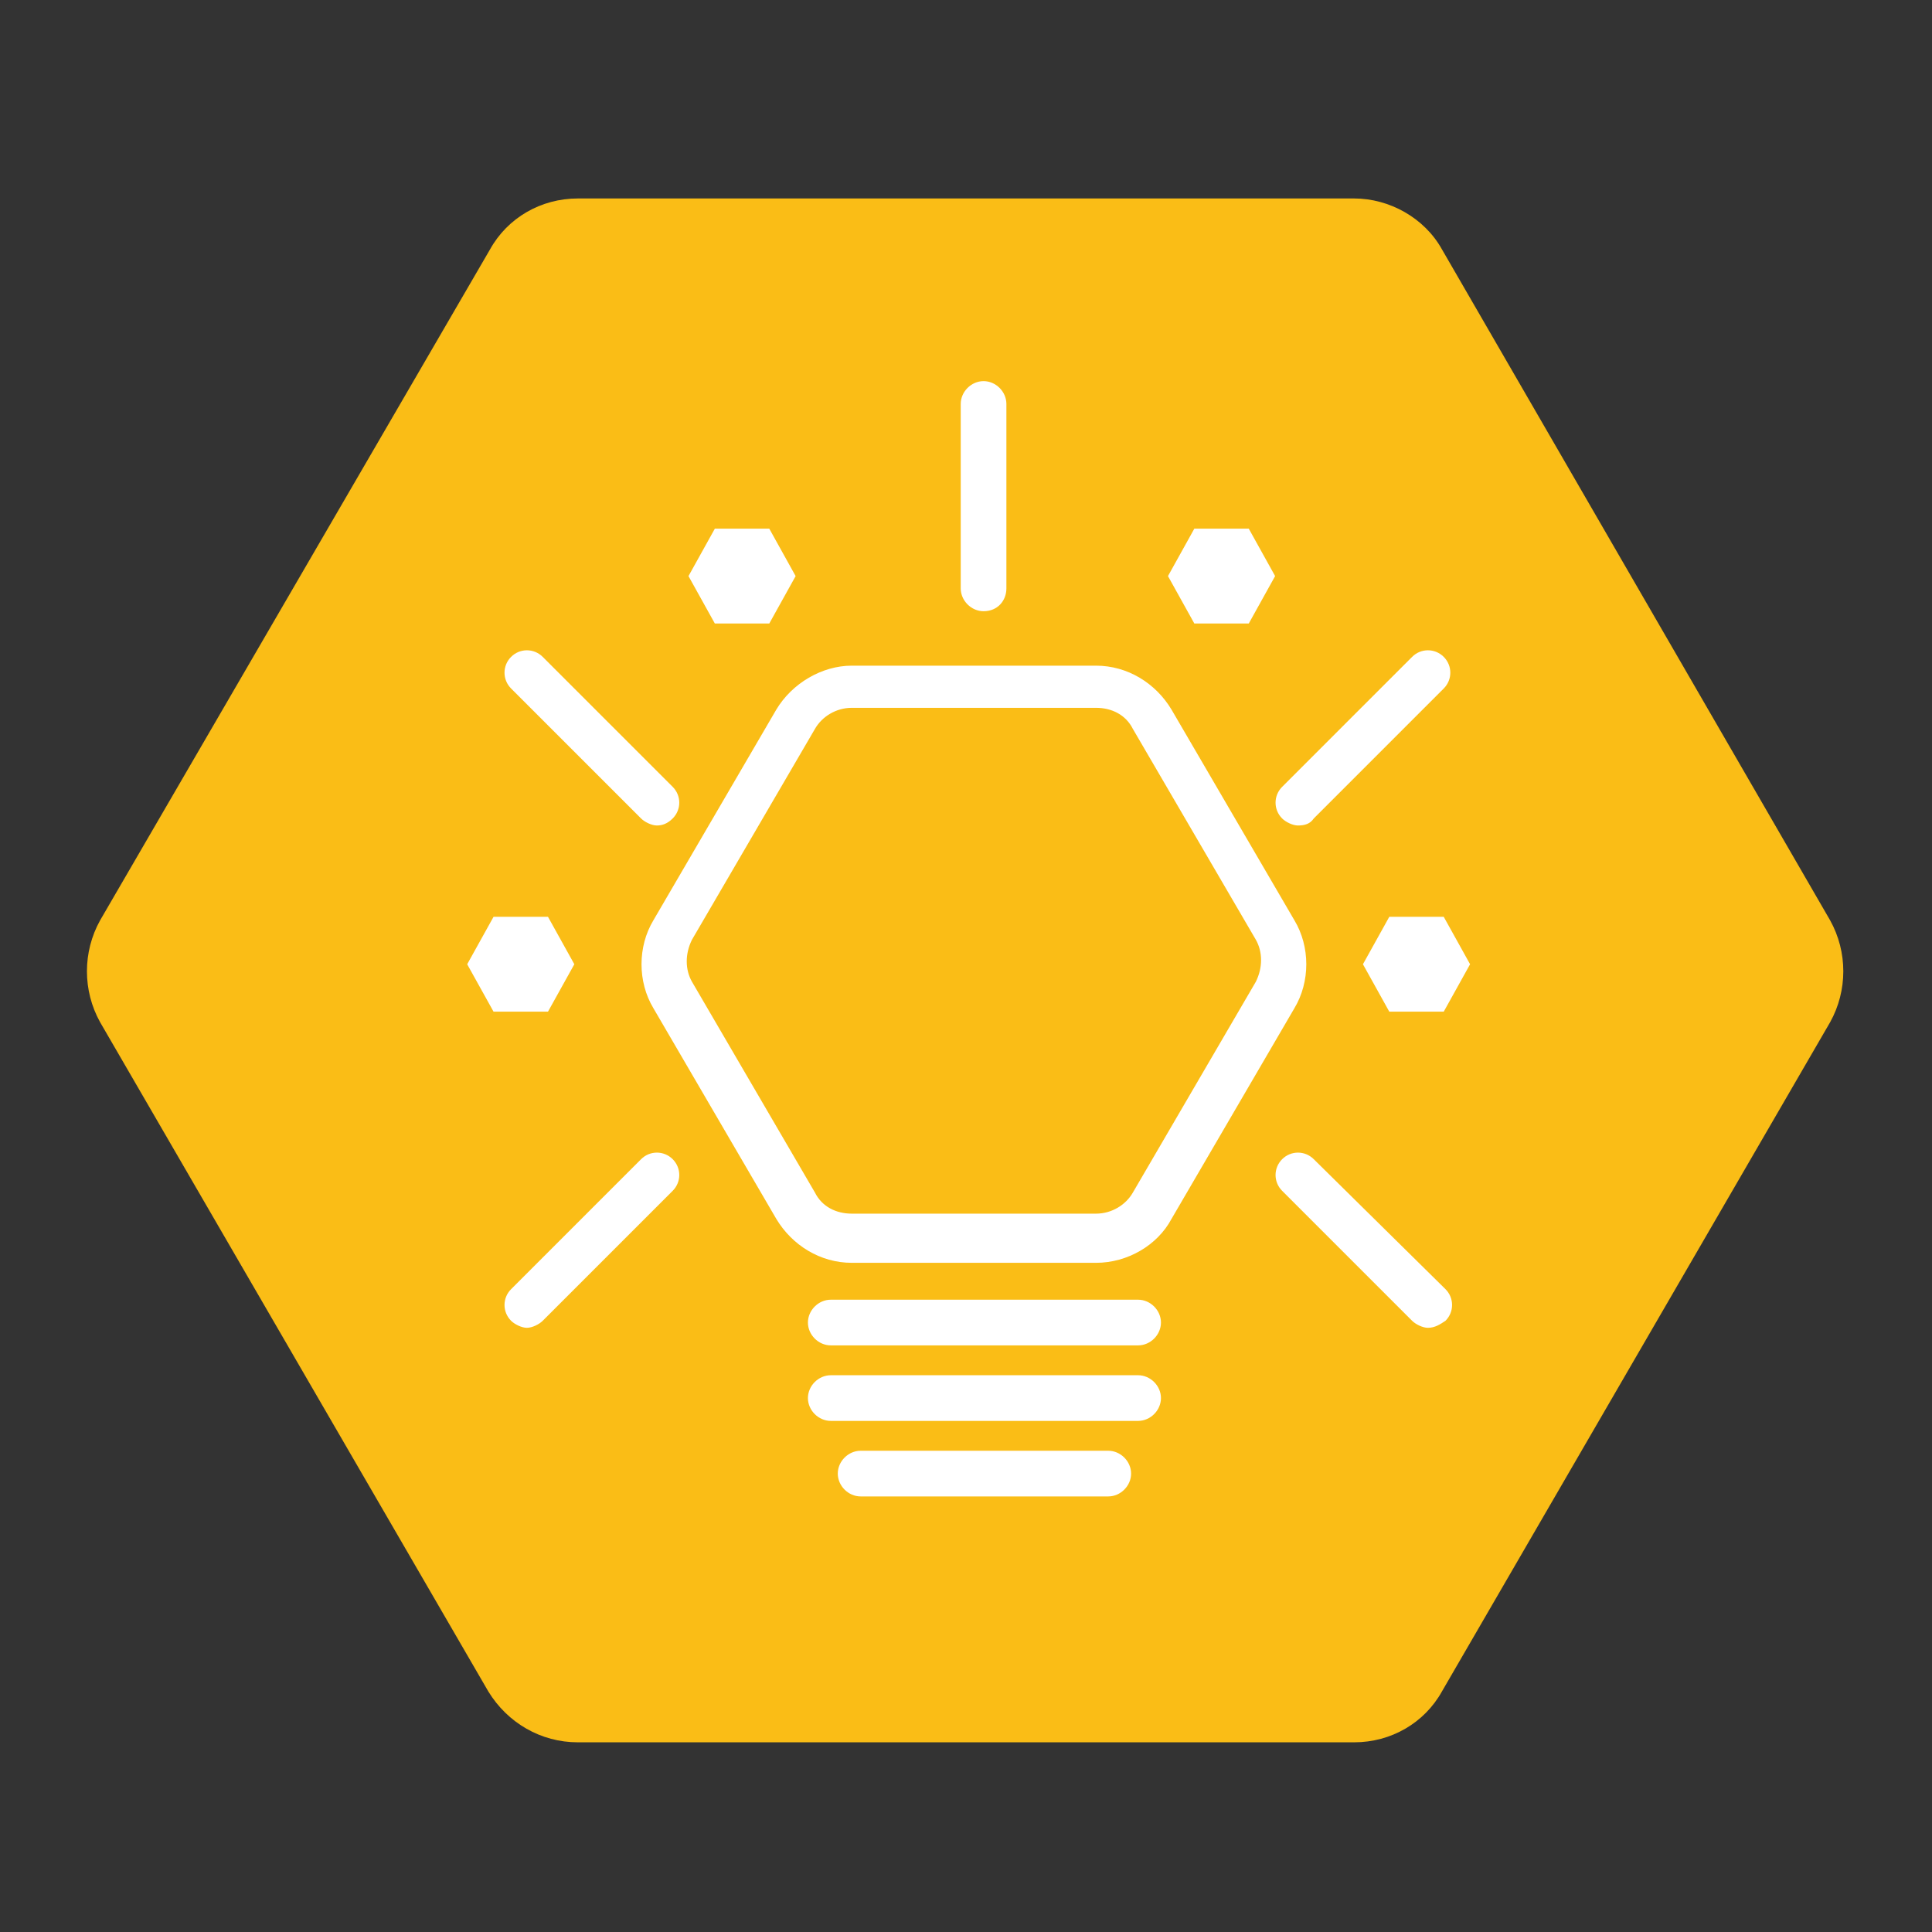
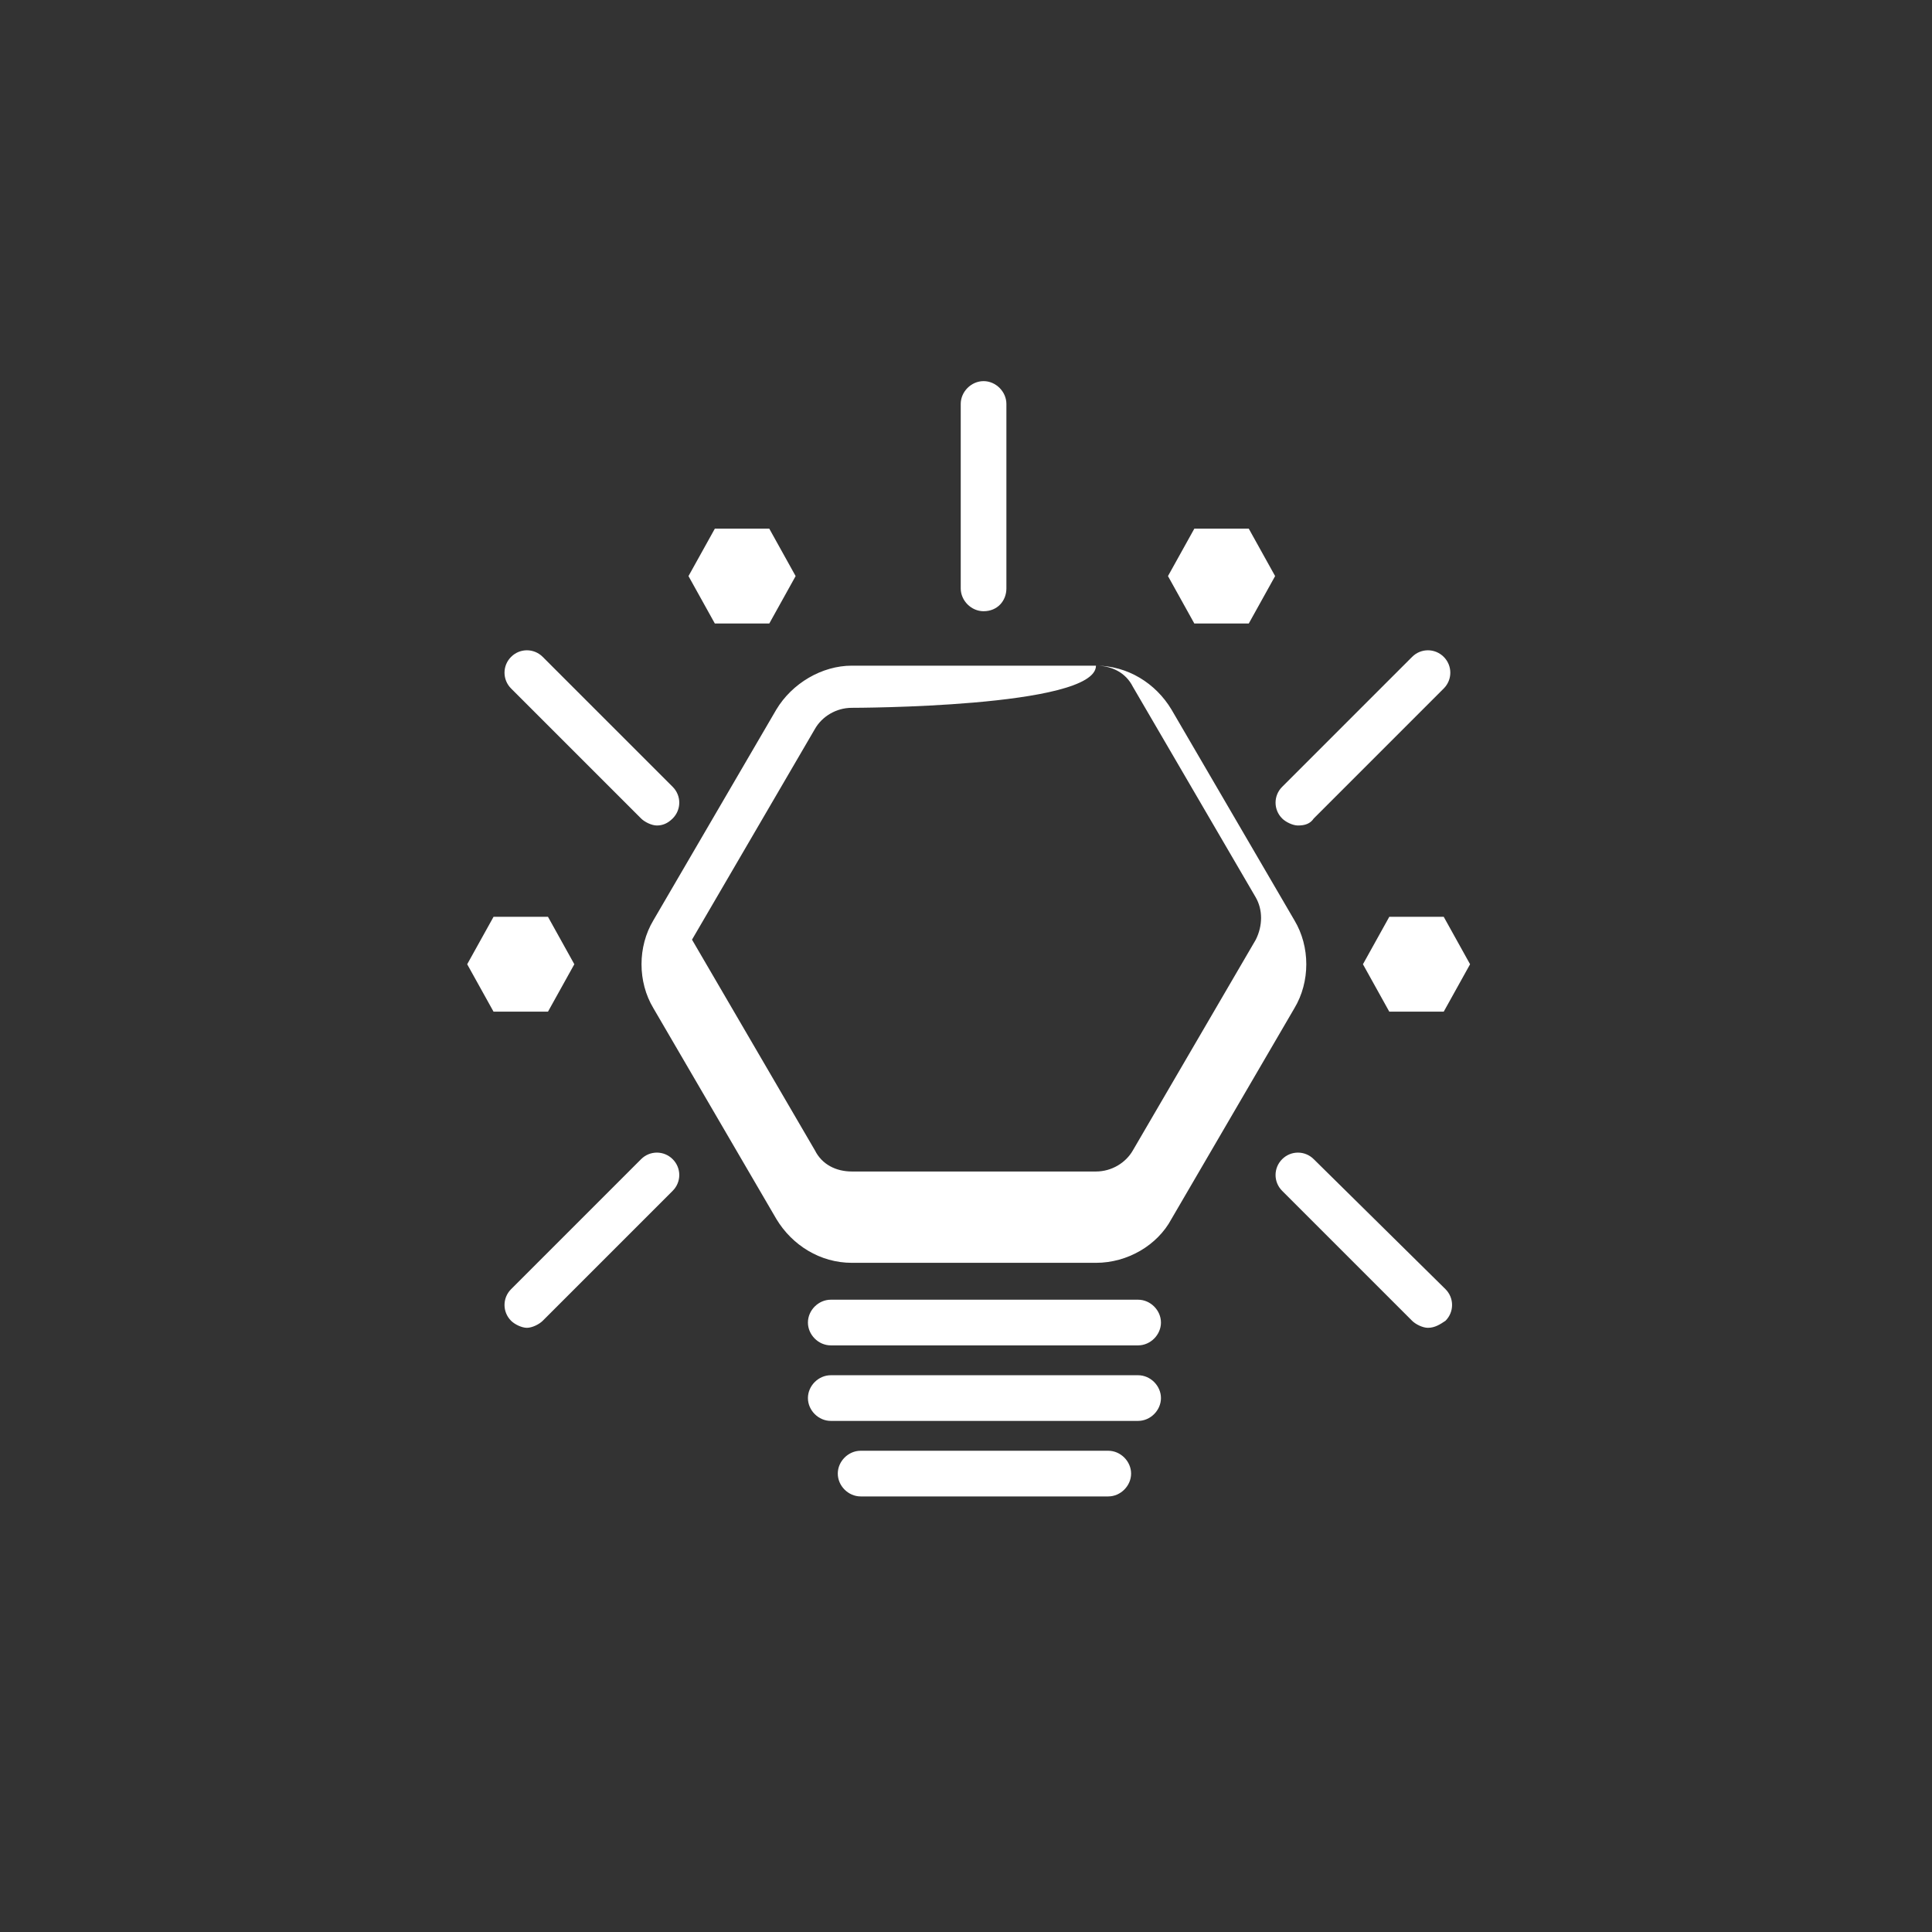
<svg xmlns="http://www.w3.org/2000/svg" id="Layer_1" x="0px" y="0px" viewBox="0 0 110 110" style="enable-background:new 0 0 110 110;" xml:space="preserve">
  <rect x="0" y="0" width="110" height="110" fill="#333333" stroke="none" />
  <style type="text/css">	.st0{fill-rule:evenodd;clip-rule:evenodd;fill:#FABD16;}	.st1{fill:#FFFFFF;}</style>
-   <path class="st0" d="M32.9,99.2h44.2c2.1,0,4-1.1,5-2.9l22.1-38.1c1-1.8,1-4,0-5.8L82.1,14.2c-1-1.8-3-2.9-5-2.9H32.9  c-2.1,0-4,1.1-5,2.9L5.7,52.4c-1,1.8-1,4,0,5.8l22.1,38.1C28.9,98.1,30.8,99.2,32.9,99.2z" />
-   <path class="st1" d="M62.4,71.9H48.5c-1.8,0-3.4-1-4.3-2.5l-7-12c-0.9-1.5-0.9-3.5,0-5l7-12c0.9-1.5,2.6-2.5,4.3-2.5h13.9  c1.8,0,3.4,1,4.3,2.5l7,12c0.9,1.5,0.9,3.5,0,5l-7,12C65.9,70.9,64.2,71.9,62.4,71.9z M48.5,40.3c-0.9,0-1.7,0.5-2.1,1.2l-7,12  c-0.4,0.8-0.4,1.7,0,2.4l7,12c0.4,0.8,1.2,1.2,2.1,1.2h13.9c0.9,0,1.7-0.5,2.1-1.2l7-12c0.4-0.8,0.4-1.7,0-2.4l-7-12  c-0.4-0.8-1.2-1.2-2.1-1.2C62.4,40.3,48.5,40.3,48.5,40.3z M43.8,30.1h-3.1l-1.5,2.7l1.5,2.7h3.1l1.5-2.7L43.8,30.1z M31.2,52.2  h-3.1l-1.5,2.7l1.5,2.7h3.1l1.5-2.7L31.2,52.2z M82.2,52.2h-3.1l-1.5,2.7l1.5,2.7h3.1l1.5-2.7L82.2,52.2z M71.1,30.1H68l-1.5,2.7  l1.5,2.7h3.1l1.5-2.7L71.1,30.1z M66.1,75.3c0-0.7-0.6-1.3-1.3-1.3H47.3c-0.7,0-1.3,0.6-1.3,1.3c0,0.7,0.6,1.3,1.3,1.3h17.5  C65.5,76.6,66.1,76,66.1,75.3z M66.1,79.6c0-0.7-0.6-1.3-1.3-1.3H47.3c-0.7,0-1.3,0.6-1.3,1.3s0.6,1.3,1.3,1.3h17.5  C65.5,80.9,66.1,80.3,66.1,79.6z M64.4,83.9c0-0.7-0.6-1.3-1.3-1.3H49c-0.7,0-1.3,0.6-1.3,1.3s0.6,1.3,1.3,1.3h14.1  C63.8,85.2,64.4,84.6,64.4,83.9z M57.3,33.5V23c0-0.7-0.6-1.3-1.3-1.3c-0.7,0-1.3,0.6-1.3,1.3v10.5c0,0.7,0.6,1.3,1.3,1.3  C56.8,34.8,57.3,34.2,57.3,33.5z M38.3,46.6c0.5-0.5,0.5-1.3,0-1.8l-7.4-7.4c-0.5-0.5-1.3-0.5-1.8,0c-0.5,0.5-0.5,1.3,0,1.8l7.4,7.4  c0.2,0.2,0.6,0.4,0.9,0.4S38,46.9,38.3,46.6z M74.8,46.6l7.4-7.4c0.5-0.5,0.5-1.3,0-1.8c-0.5-0.5-1.3-0.5-1.8,0L73,44.8  c-0.5,0.5-0.5,1.3,0,1.8c0.2,0.2,0.6,0.4,0.9,0.4C74.3,47,74.6,46.9,74.8,46.6L74.8,46.6z M30.9,75.2l7.4-7.4c0.5-0.5,0.5-1.3,0-1.8  c-0.5-0.5-1.3-0.5-1.8,0l-7.4,7.4c-0.5,0.5-0.5,1.3,0,1.8c0.2,0.2,0.6,0.4,0.9,0.4C30.3,75.6,30.7,75.4,30.9,75.2z M82.3,75.2  c0.5-0.5,0.5-1.3,0-1.8L74.8,66c-0.5-0.5-1.3-0.5-1.8,0c-0.5,0.5-0.5,1.3,0,1.8l7.4,7.4c0.2,0.2,0.6,0.4,0.9,0.4  C81.7,75.6,82,75.4,82.3,75.2z" />
+   <path class="st1" d="M62.4,71.9H48.5c-1.8,0-3.4-1-4.3-2.5l-7-12c-0.9-1.5-0.9-3.5,0-5l7-12c0.9-1.5,2.6-2.5,4.3-2.5h13.9  c1.8,0,3.4,1,4.3,2.5l7,12c0.9,1.5,0.9,3.5,0,5l-7,12C65.9,70.9,64.2,71.9,62.4,71.9z M48.5,40.3c-0.9,0-1.7,0.5-2.1,1.2l-7,12  l7,12c0.4,0.8,1.2,1.2,2.1,1.2h13.9c0.9,0,1.7-0.5,2.1-1.2l7-12c0.4-0.8,0.4-1.7,0-2.4l-7-12  c-0.4-0.8-1.2-1.2-2.1-1.2C62.4,40.3,48.5,40.3,48.5,40.3z M43.8,30.1h-3.1l-1.5,2.7l1.5,2.7h3.1l1.5-2.7L43.8,30.1z M31.2,52.2  h-3.1l-1.5,2.7l1.5,2.7h3.1l1.5-2.7L31.2,52.2z M82.2,52.2h-3.1l-1.5,2.7l1.5,2.7h3.1l1.5-2.7L82.2,52.2z M71.1,30.1H68l-1.5,2.7  l1.5,2.7h3.1l1.5-2.7L71.1,30.1z M66.1,75.3c0-0.7-0.6-1.3-1.3-1.3H47.3c-0.7,0-1.3,0.6-1.3,1.3c0,0.7,0.6,1.3,1.3,1.3h17.5  C65.5,76.6,66.1,76,66.1,75.3z M66.1,79.6c0-0.7-0.6-1.3-1.3-1.3H47.3c-0.7,0-1.3,0.6-1.3,1.3s0.6,1.3,1.3,1.3h17.5  C65.5,80.9,66.1,80.3,66.1,79.6z M64.4,83.9c0-0.7-0.6-1.3-1.3-1.3H49c-0.7,0-1.3,0.6-1.3,1.3s0.6,1.3,1.3,1.3h14.1  C63.8,85.2,64.4,84.6,64.4,83.9z M57.3,33.5V23c0-0.7-0.6-1.3-1.3-1.3c-0.7,0-1.3,0.6-1.3,1.3v10.5c0,0.7,0.6,1.3,1.3,1.3  C56.8,34.8,57.3,34.2,57.3,33.5z M38.3,46.6c0.5-0.5,0.5-1.3,0-1.8l-7.4-7.4c-0.5-0.5-1.3-0.5-1.8,0c-0.5,0.5-0.5,1.3,0,1.8l7.4,7.4  c0.2,0.2,0.6,0.4,0.9,0.4S38,46.9,38.3,46.6z M74.8,46.6l7.4-7.4c0.5-0.5,0.5-1.3,0-1.8c-0.5-0.5-1.3-0.5-1.8,0L73,44.8  c-0.5,0.5-0.5,1.3,0,1.8c0.2,0.2,0.6,0.4,0.9,0.4C74.3,47,74.6,46.9,74.8,46.6L74.8,46.6z M30.9,75.2l7.4-7.4c0.5-0.5,0.5-1.3,0-1.8  c-0.5-0.5-1.3-0.5-1.8,0l-7.4,7.4c-0.5,0.5-0.5,1.3,0,1.8c0.2,0.2,0.6,0.4,0.9,0.4C30.3,75.6,30.7,75.4,30.9,75.2z M82.3,75.2  c0.5-0.5,0.5-1.3,0-1.8L74.8,66c-0.5-0.5-1.3-0.5-1.8,0c-0.5,0.5-0.5,1.3,0,1.8l7.4,7.4c0.2,0.2,0.6,0.4,0.9,0.4  C81.7,75.6,82,75.4,82.3,75.2z" />
</svg>